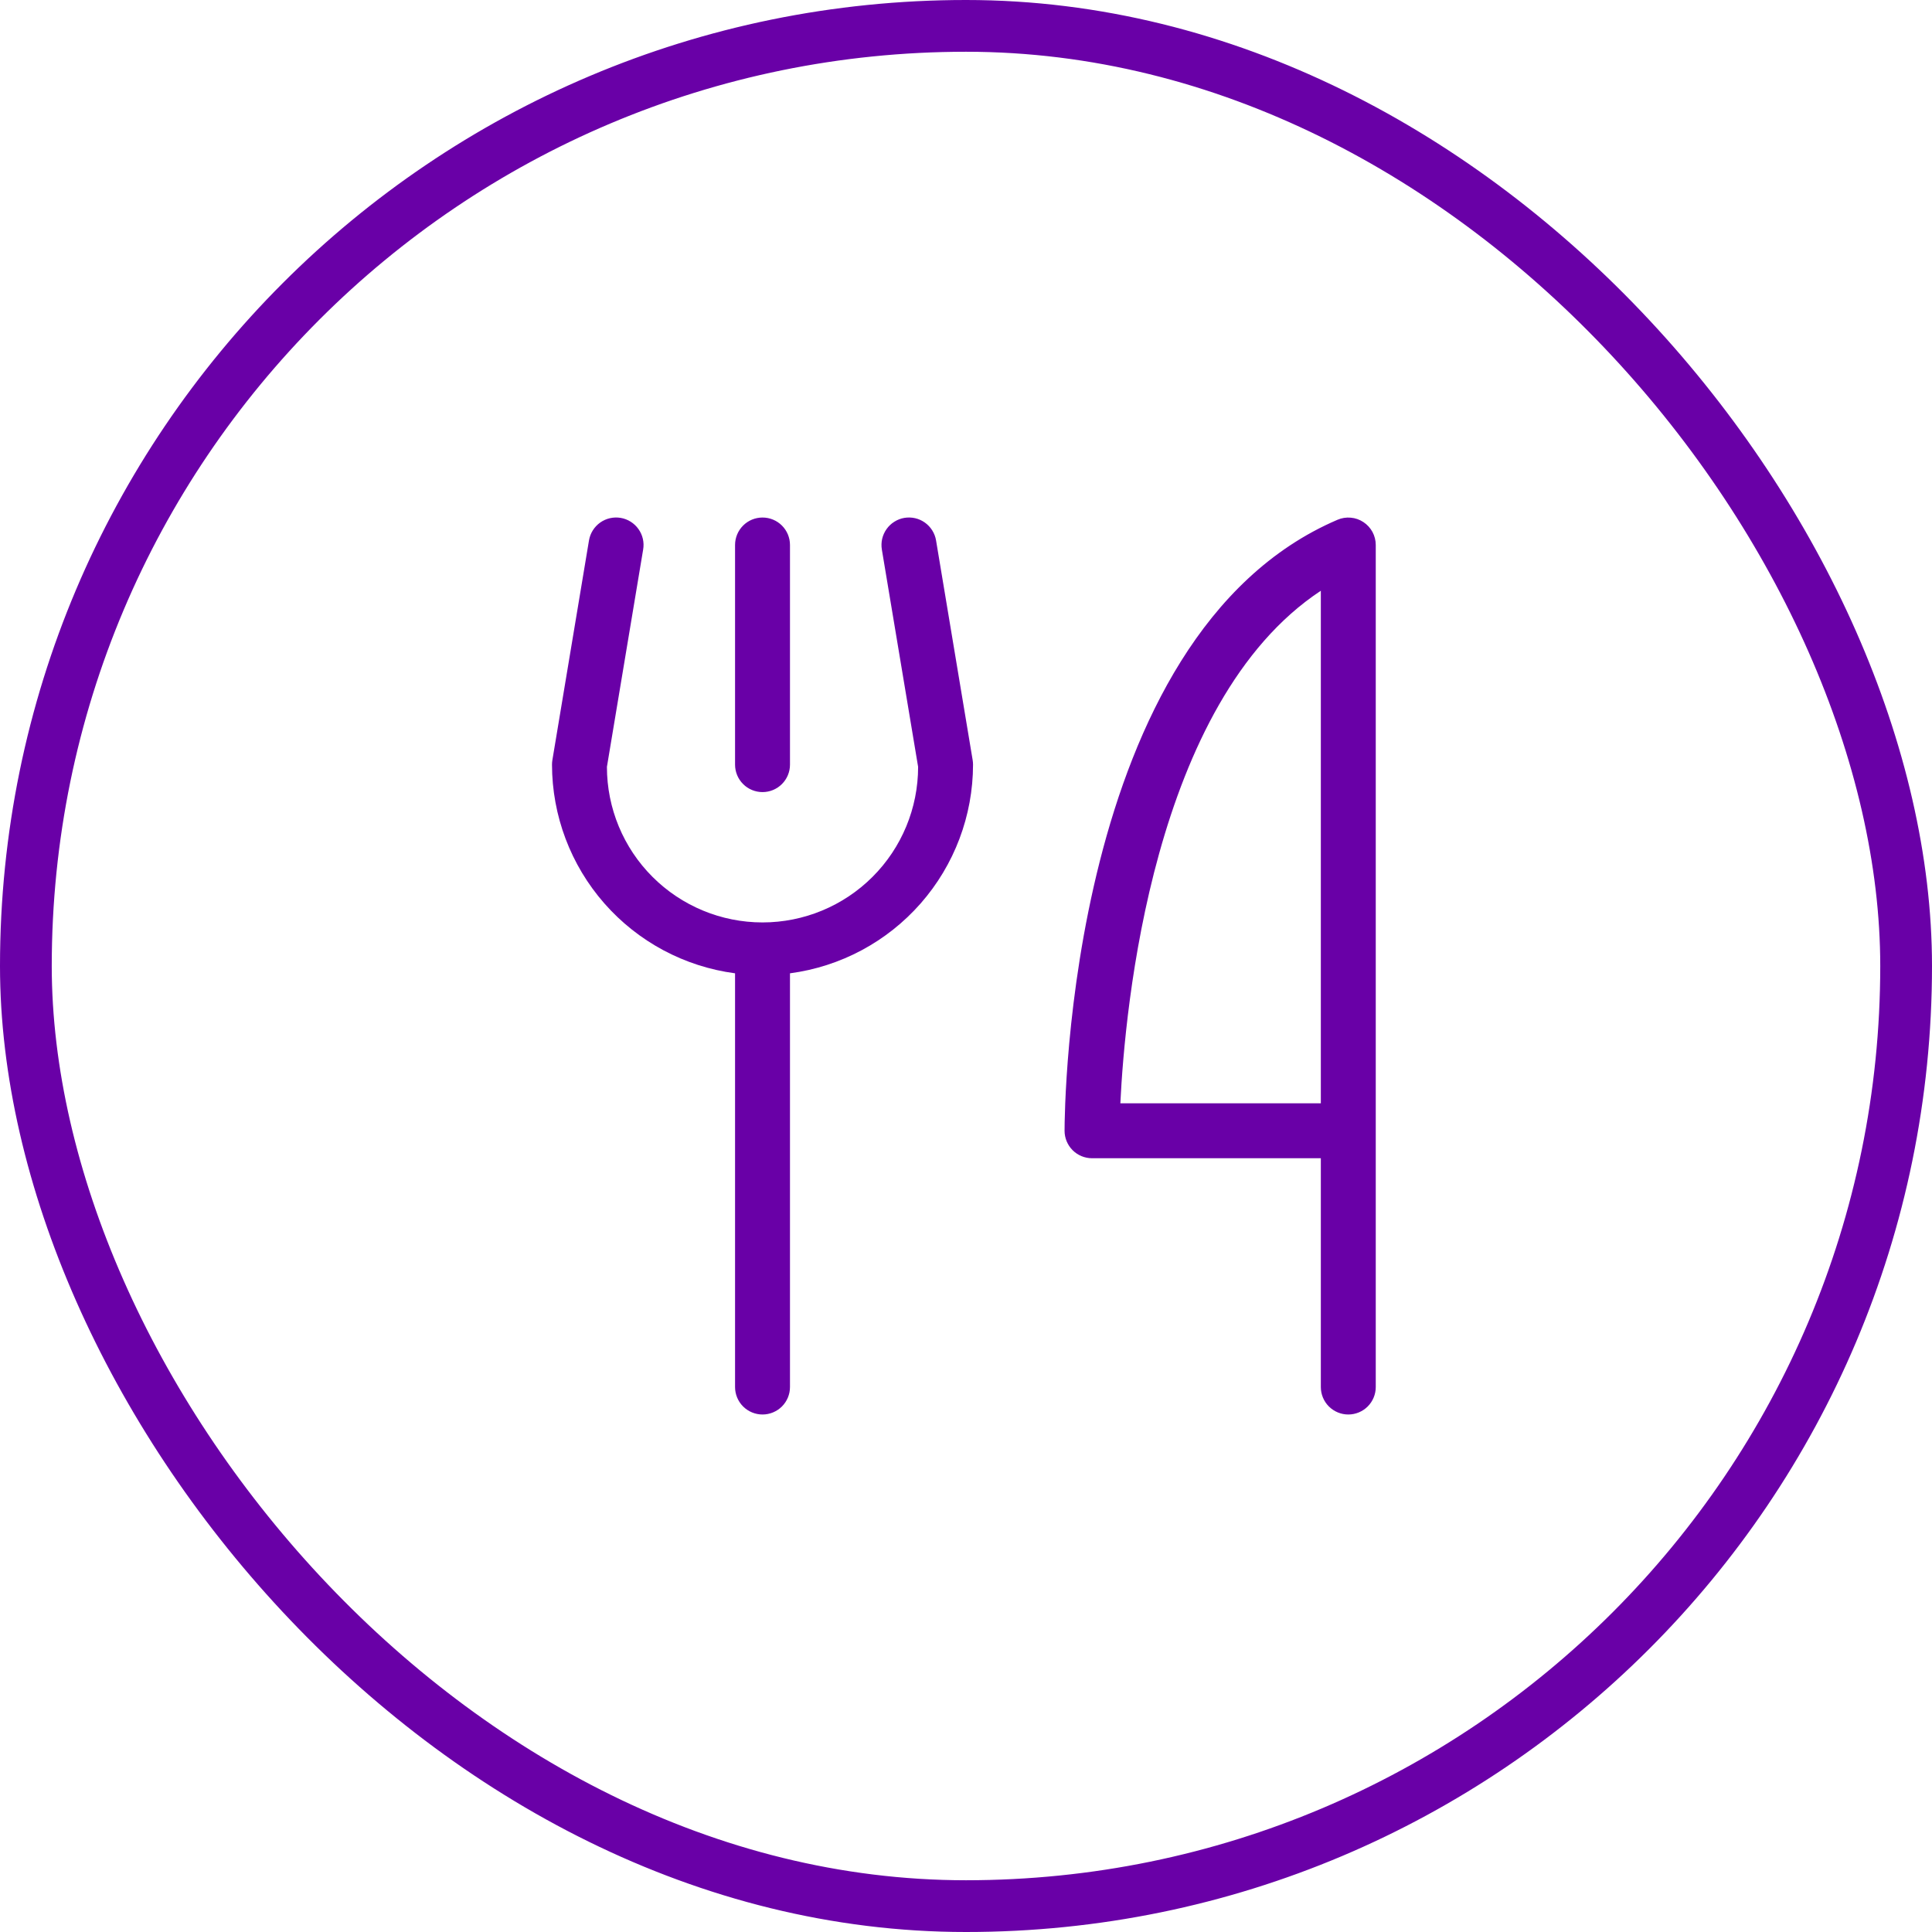
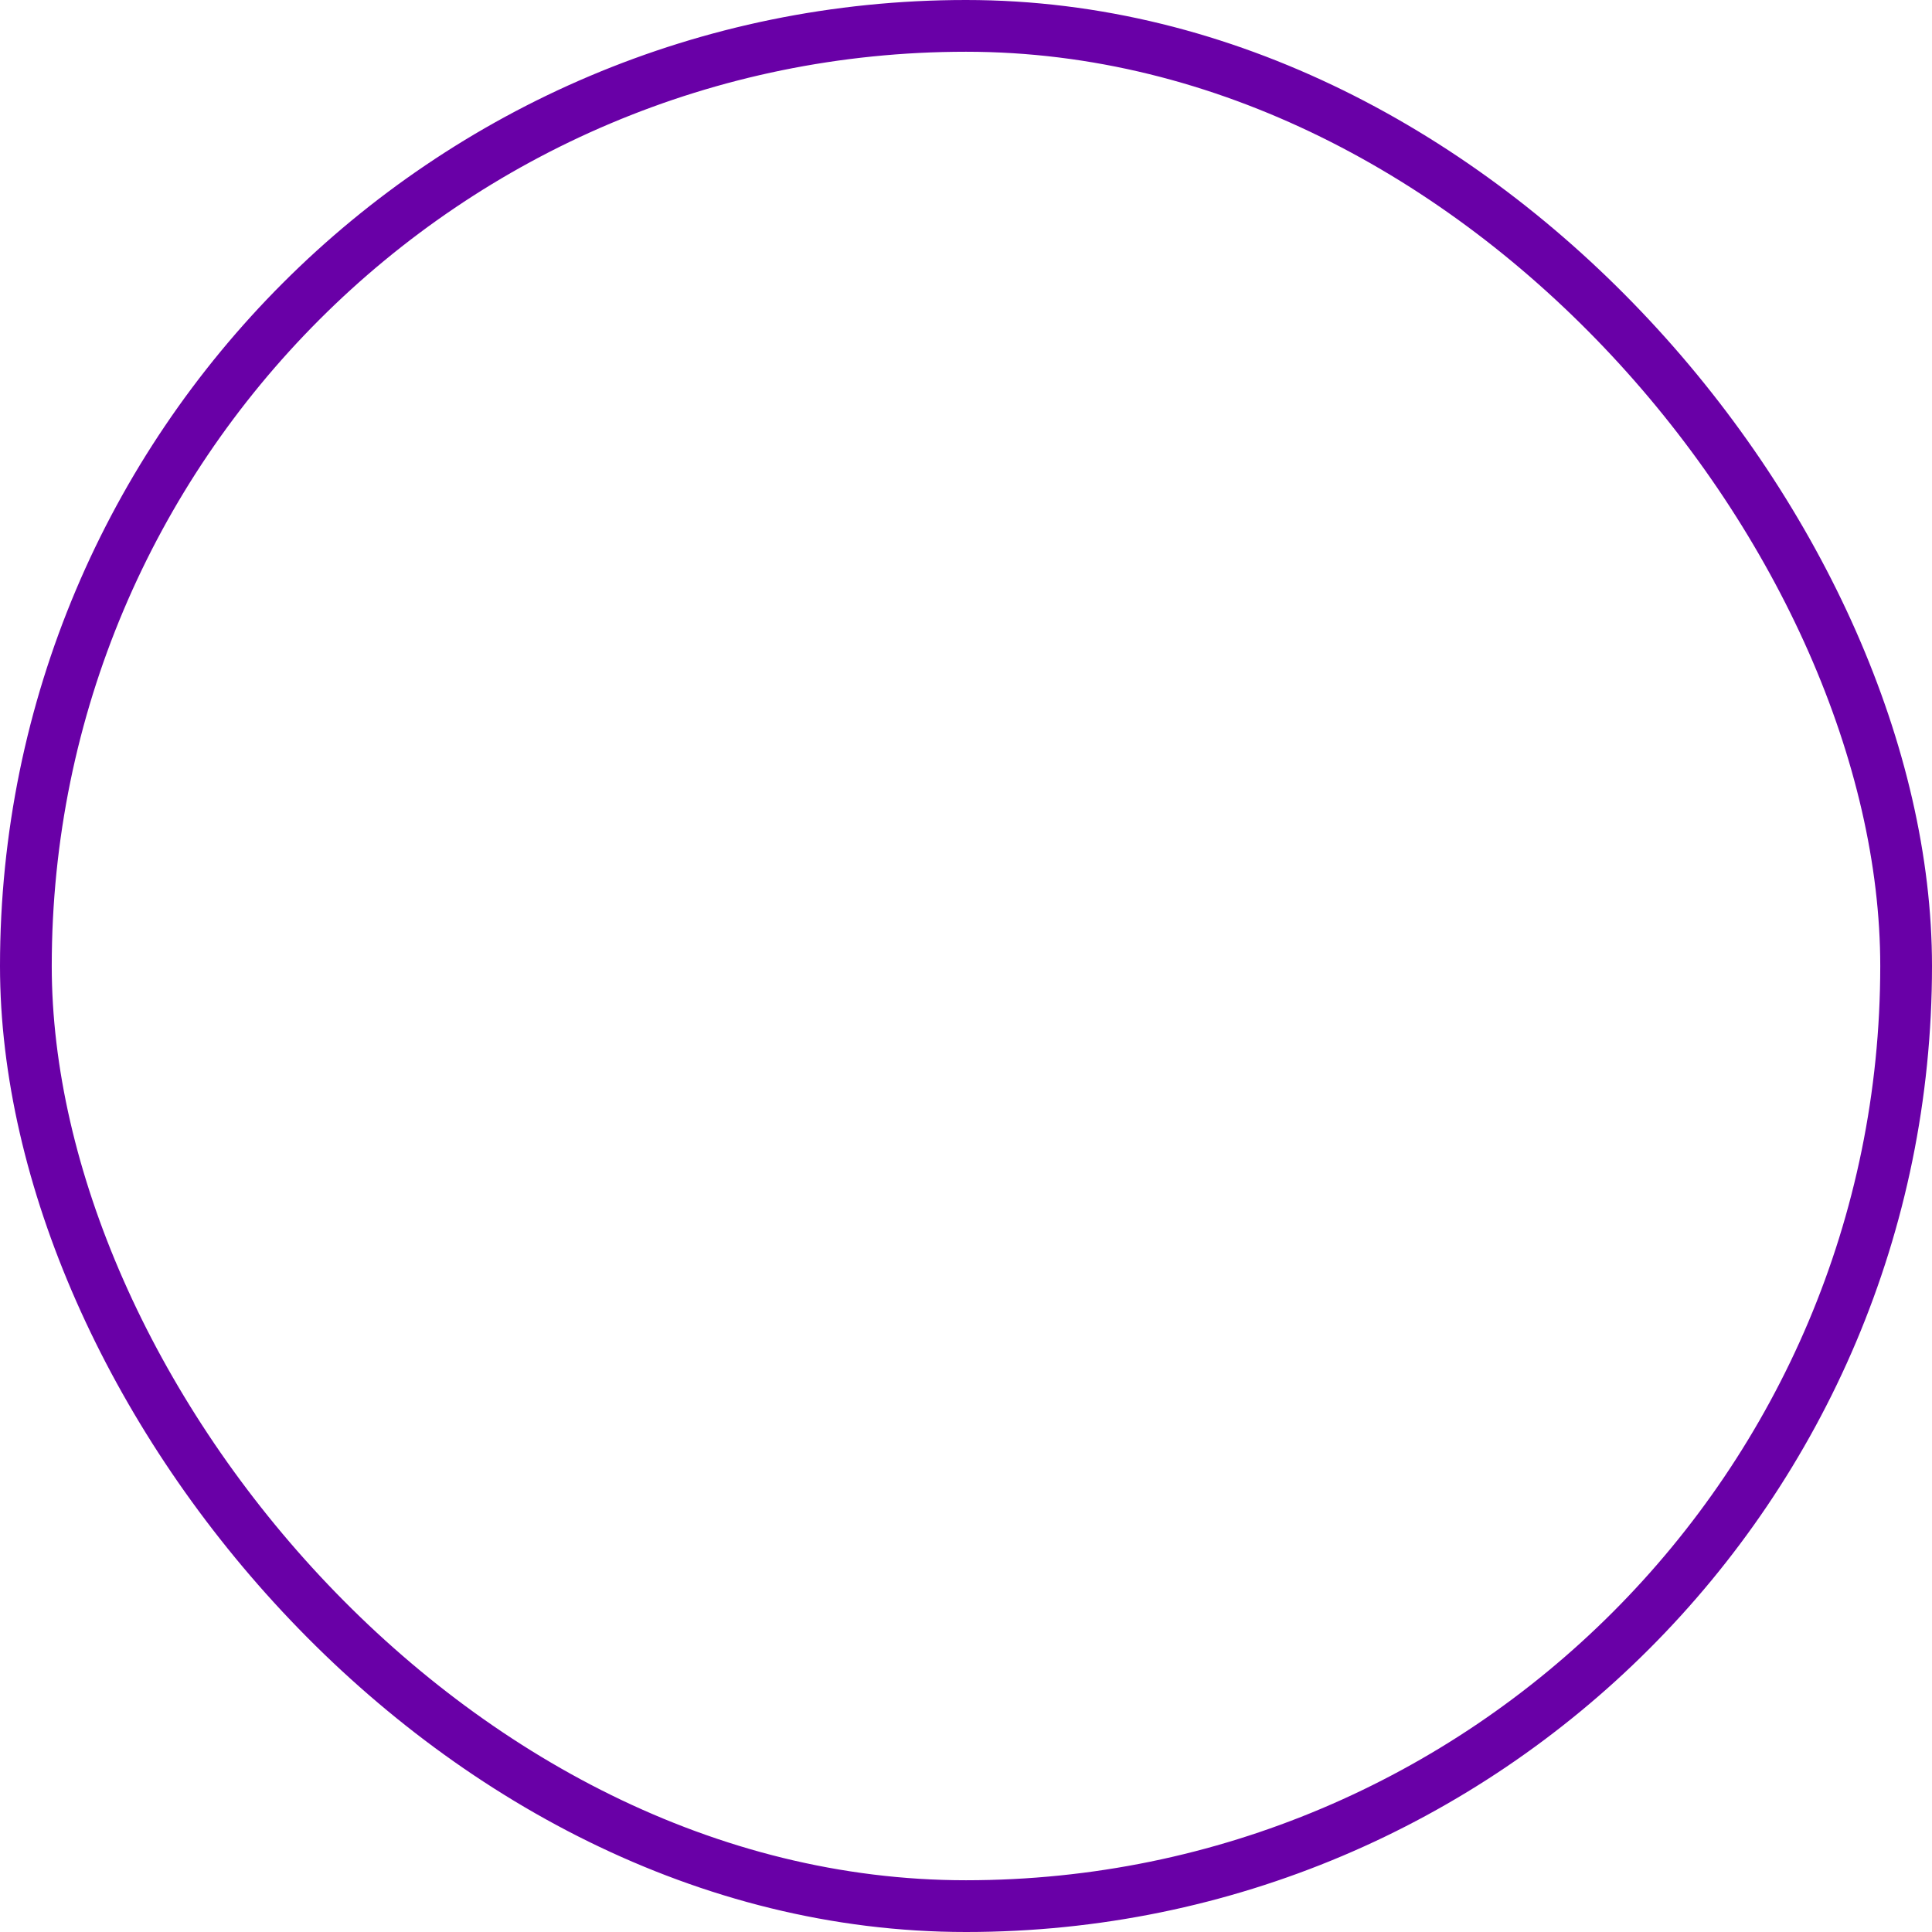
<svg xmlns="http://www.w3.org/2000/svg" width="56" height="56" viewBox="0 0 56 56" fill="none">
  <rect x="0.75" y="0.75" width="54.5" height="54.5" rx="27.25" stroke="#6900A7" stroke-width="1.5" />
-   <path d="M21.306 22.164V15.796C21.306 15.585 21.39 15.383 21.539 15.234C21.688 15.084 21.891 15.001 22.102 15.001C22.313 15.001 22.515 15.084 22.665 15.234C22.814 15.383 22.898 15.585 22.898 15.796V22.164C22.898 22.375 22.814 22.577 22.665 22.726C22.515 22.876 22.313 22.959 22.102 22.959C21.891 22.959 21.688 22.876 21.539 22.726C21.39 22.577 21.306 22.375 21.306 22.164ZM39.877 15.796V40.204C39.877 40.415 39.793 40.618 39.644 40.767C39.495 40.916 39.292 41 39.081 41C38.87 41 38.668 40.916 38.518 40.767C38.369 40.618 38.285 40.415 38.285 40.204V33.572H31.653C31.442 33.572 31.239 33.488 31.09 33.339C30.941 33.189 30.857 32.987 30.857 32.776C30.857 32.191 30.947 18.416 38.768 15.066C38.889 15.014 39.021 14.993 39.152 15.005C39.283 15.016 39.409 15.06 39.519 15.133C39.629 15.205 39.719 15.304 39.782 15.419C39.844 15.535 39.877 15.665 39.877 15.796ZM38.285 17.123C33.405 20.345 32.605 29.258 32.474 31.98H38.285V17.123ZM27.132 15.664C27.115 15.561 27.077 15.462 27.021 15.373C26.966 15.285 26.893 15.208 26.808 15.147C26.723 15.087 26.627 15.043 26.525 15.02C26.423 14.997 26.317 14.994 26.214 15.011C26.111 15.028 26.012 15.066 25.924 15.122C25.835 15.177 25.758 15.25 25.698 15.335C25.637 15.42 25.594 15.517 25.57 15.618C25.547 15.72 25.544 15.826 25.561 15.929L26.612 22.227C26.612 23.424 26.137 24.571 25.291 25.416C24.445 26.262 23.298 26.737 22.102 26.737C20.906 26.737 19.759 26.262 18.913 25.416C18.067 24.571 17.592 23.424 17.592 22.227L18.642 15.929C18.678 15.721 18.629 15.507 18.506 15.335C18.384 15.163 18.198 15.046 17.99 15.011C17.782 14.976 17.568 15.025 17.396 15.147C17.224 15.27 17.107 15.456 17.072 15.664L16.011 22.031C16.004 22.075 16 22.119 16 22.164C16.002 23.643 16.541 25.072 17.517 26.185C18.493 27.297 19.839 28.018 21.306 28.212V40.204C21.306 40.415 21.39 40.618 21.539 40.767C21.688 40.916 21.891 41 22.102 41C22.313 41 22.515 40.916 22.665 40.767C22.814 40.618 22.898 40.415 22.898 40.204V28.212C24.365 28.018 25.711 27.297 26.687 26.185C27.663 25.072 28.202 23.643 28.204 22.164C28.204 22.119 28.2 22.075 28.193 22.031L27.132 15.664Z" fill="#6900A7" />
</svg>